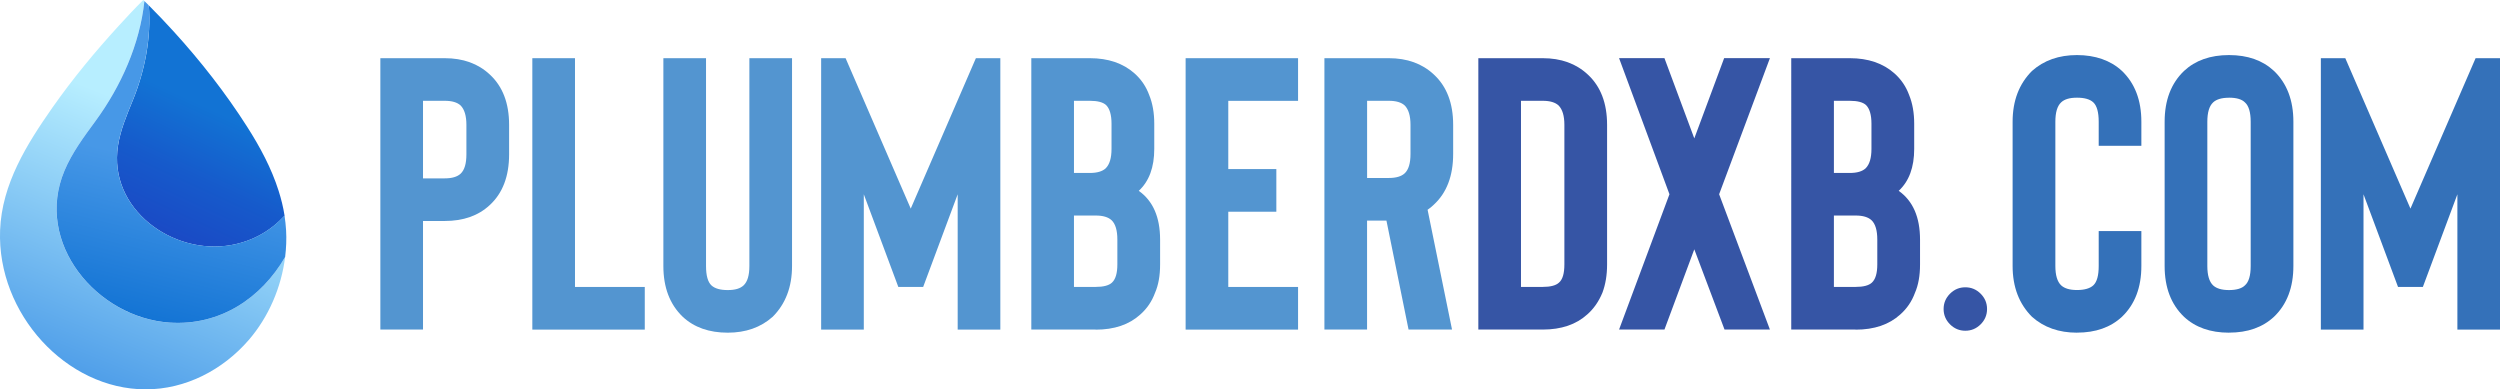
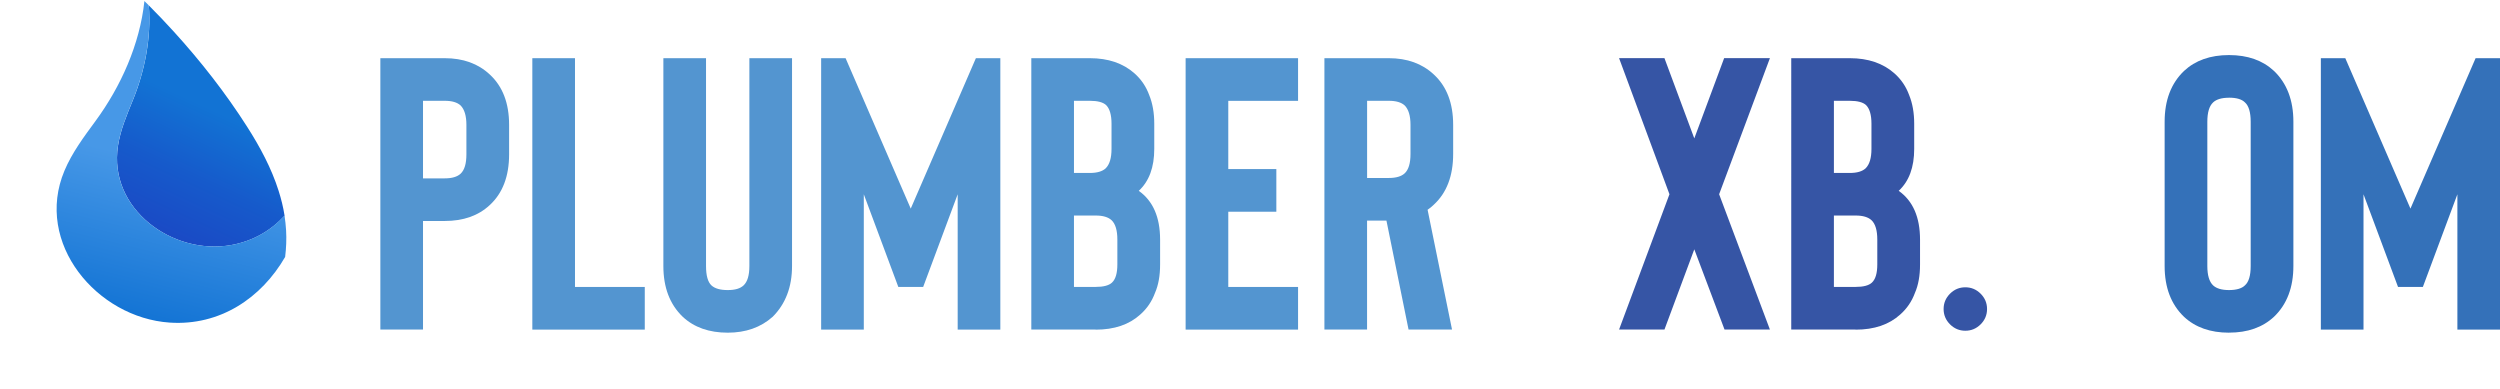
<svg xmlns="http://www.w3.org/2000/svg" id="Layer_2" viewBox="0 0 577.88 90">
  <defs>
    <style>.cls-1{fill:#3655a5;}.cls-2{fill:url(#linear-gradient-2);}.cls-3{fill:#5395d0;}.cls-4{fill:url(#linear-gradient-3);}.cls-5{fill:#3471b9;}.cls-6{fill:url(#linear-gradient);}</style>
    <linearGradient id="linear-gradient" x1="52.26" y1="807.31" x2="18.26" y2="723.04" gradientTransform="translate(0 814.76) scale(1 -1)" gradientUnits="userSpaceOnUse">
      <stop offset=".26" stop-color="#b7eeff" />
      <stop offset="1" stop-color="#4798e7" />
    </linearGradient>
    <linearGradient id="linear-gradient-2" x1="62.56" y1="816.21" x2="31.93" y2="749.88" gradientTransform="translate(0 814.76) scale(1 -1)" gradientUnits="userSpaceOnUse">
      <stop offset=".41" stop-color="#1273d4" />
      <stop offset=".63" stop-color="#165acb" />
      <stop offset=".83" stop-color="#1a4ac5" />
    </linearGradient>
    <linearGradient id="linear-gradient-3" x1="55.55" y1="827.74" x2="34.01" y2="739.88" gradientTransform="translate(0 814.76) scale(1 -1)" gradientUnits="userSpaceOnUse">
      <stop offset=".59" stop-color="#4798e7" />
      <stop offset="1" stop-color="#1273d4" />
    </linearGradient>
  </defs>
  <g id="Layer_2-2">
    <g id="OBJECTS">
      <path class="cls-3" d="M97.78,76.18h-9.86V13.45h14.88c4.24,0,7.71,1.25,10.4,3.76,2.99,2.75,4.48,6.63,4.48,11.65v6.81c0,5.08-1.49,8.99-4.48,11.74-2.63,2.45-6.09,3.67-10.4,3.67h-5.02v25.09ZM97.78,41.23h5.02c1.67,0,2.9-.36,3.67-1.08.9-.84,1.34-2.33,1.34-4.48v-6.81c0-2.09-.45-3.58-1.34-4.48-.78-.72-2-1.08-3.67-1.08h-5.02v17.92Z" />
      <path class="cls-3" d="M123.05,76.18V13.45h9.86v52.88h16.13v9.86h-25.99Z" />
      <path class="cls-3" d="M168.22,76.9c-4.3,0-7.77-1.22-10.4-3.67-2.99-2.87-4.48-6.78-4.48-11.74V13.45h9.86v48.04c0,2.21.42,3.7,1.25,4.48.78.72,2.03,1.08,3.76,1.08s2.9-.36,3.67-1.08c.9-.84,1.34-2.33,1.34-4.48V13.45h9.86v48.04c0,4.84-1.49,8.75-4.48,11.74-2.75,2.45-6.21,3.67-10.4,3.67Z" />
      <path class="cls-3" d="M225.58,13.45h5.65v62.74h-9.86v-31.28l-7.98,21.42h-5.74l-7.98-21.42v31.28h-9.86V13.45h5.65l15.06,34.77,15.06-34.77h0Z" />
-       <path class="cls-3" d="M253.27,76.18h-14.88V13.45h13.53c4.24,0,7.68,1.17,10.31,3.5,1.55,1.37,2.69,3.05,3.41,5.02.78,1.91,1.17,4.12,1.17,6.63v5.83c0,4.24-1.19,7.47-3.58,9.68,3.29,2.33,4.93,6.09,4.93,11.29v5.74c0,2.57-.39,4.75-1.17,6.54-.72,1.97-1.85,3.64-3.41,5.02-2.57,2.33-6,3.5-10.31,3.5ZM248.25,39.98h3.67c1.67,0,2.9-.36,3.67-1.08.9-.9,1.34-2.39,1.34-4.48v-5.83c0-2.03-.42-3.47-1.25-4.3-.72-.66-1.97-.99-3.76-.99h-3.67v16.67h0ZM248.25,66.32h5.02c1.79,0,3.05-.33,3.76-.99.84-.78,1.25-2.18,1.25-4.21v-5.74c0-2.15-.45-3.64-1.34-4.48-.78-.72-2-1.08-3.67-1.08h-5.02v16.49h0Z" />
+       <path class="cls-3" d="M253.27,76.18h-14.88V13.45h13.53c4.24,0,7.68,1.17,10.31,3.5,1.55,1.37,2.69,3.05,3.41,5.02.78,1.91,1.17,4.12,1.17,6.63v5.83c0,4.24-1.19,7.47-3.58,9.68,3.29,2.33,4.93,6.09,4.93,11.29v5.74c0,2.57-.39,4.75-1.17,6.54-.72,1.97-1.85,3.64-3.41,5.02-2.57,2.33-6,3.5-10.31,3.5ZM248.25,39.98h3.67c1.67,0,2.9-.36,3.67-1.08.9-.9,1.34-2.39,1.34-4.48v-5.83c0-2.03-.42-3.47-1.25-4.3-.72-.66-1.97-.99-3.76-.99h-3.67v16.67h0M248.25,66.32h5.02c1.79,0,3.05-.33,3.76-.99.84-.78,1.25-2.18,1.25-4.21v-5.74c0-2.15-.45-3.64-1.34-4.48-.78-.72-2-1.08-3.67-1.08h-5.02v16.49h0Z" />
      <path class="cls-3" d="M300.05,23.31h-16.13v15.77h11.11v9.86h-11.11v17.39h16.13v9.86h-25.99V13.45h25.99v9.86Z" />
      <path class="cls-3" d="M335.63,76.18h-10.04l-5.11-25.18h-4.48v25.18h-9.86V13.45h14.88c4.24,0,7.71,1.25,10.4,3.76,2.99,2.75,4.48,6.63,4.48,11.65v6.72c0,5.08-1.49,8.99-4.48,11.74-.42.42-.9.81-1.43,1.17l5.65,27.69h0ZM326.04,28.86c0-2.09-.45-3.58-1.34-4.48-.78-.72-2-1.08-3.67-1.08h-5.02v17.84h5.02c1.67,0,2.9-.36,3.67-1.08.9-.84,1.34-2.33,1.34-4.48,0,0,0-6.72,0-6.72Z" />
-       <path class="cls-1" d="M356.6,76.18h-14.88V13.45h14.88c4.24,0,7.71,1.25,10.4,3.76,2.99,2.75,4.48,6.63,4.48,11.65v32.26c0,2.45-.36,4.63-1.08,6.54-.84,2.03-2,3.7-3.5,5.02-2.57,2.33-6,3.5-10.31,3.5h0ZM351.58,66.32h5.02c1.79,0,3.05-.33,3.76-.99.84-.72,1.25-2.12,1.25-4.21V28.86c0-2.09-.45-3.58-1.34-4.48-.78-.72-2-1.08-3.67-1.08h-5.02v43.02h0Z" />
      <path class="cls-1" d="M409.12,76.18h-10.49l-6.99-18.55-6.9,18.55h-10.49l11.65-31.28-11.65-31.46h10.49l6.9,18.55,6.9-18.55h10.58l-11.74,31.46,11.74,31.28Z" />
      <path class="cls-1" d="M428.93,76.18h-14.88V13.45h13.53c4.24,0,7.68,1.17,10.31,3.5,1.55,1.37,2.69,3.05,3.41,5.02.78,1.91,1.17,4.12,1.17,6.63v5.83c0,4.24-1.19,7.47-3.58,9.68,3.29,2.33,4.93,6.09,4.93,11.29v5.74c0,2.57-.39,4.75-1.17,6.54-.72,1.97-1.85,3.64-3.41,5.02-2.57,2.33-6,3.5-10.31,3.5ZM423.91,39.98h3.67c1.67,0,2.9-.36,3.67-1.08.9-.9,1.34-2.39,1.34-4.48v-5.83c0-2.03-.42-3.47-1.25-4.3-.72-.66-1.97-.99-3.76-.99h-3.67v16.67h0ZM423.91,66.32h5.02c1.79,0,3.05-.33,3.76-.99.84-.78,1.25-2.18,1.25-4.21v-5.74c0-2.15-.45-3.64-1.34-4.48-.78-.72-2-1.08-3.67-1.08h-5.02v16.49h0Z" />
      <path class="cls-1" d="M459.31,71.43c0,1.37-.49,2.55-1.48,3.54-.99.99-2.17,1.48-3.54,1.48s-2.55-.49-3.54-1.48c-.99-.99-1.48-2.17-1.48-3.54s.49-2.55,1.48-3.54c.99-.99,2.17-1.48,3.54-1.48s2.55.49,3.54,1.48c.99.99,1.48,2.17,1.48,3.54Z" />
-       <path class="cls-5" d="M480.1,76.9c-4.18,0-7.65-1.22-10.4-3.67-2.99-2.99-4.48-6.9-4.48-11.74V28.14c0-4.84,1.49-8.75,4.48-11.74,2.75-2.45,6.21-3.67,10.4-3.67s7.77,1.22,10.4,3.67c2.99,2.87,4.48,6.78,4.48,11.74v5.56h-9.86v-5.56c0-2.21-.42-3.7-1.25-4.48-.78-.72-2.03-1.08-3.76-1.08s-2.9.36-3.67,1.08c-.9.84-1.34,2.33-1.34,4.48v33.34c0,2.15.45,3.64,1.34,4.48.78.72,2,1.08,3.67,1.08s2.99-.36,3.76-1.08c.84-.78,1.25-2.27,1.25-4.48v-8.07h9.86v8.07c0,4.96-1.49,8.87-4.48,11.74-2.63,2.45-6.09,3.67-10.4,3.67Z" />
      <path class="cls-5" d="M515.24,76.9c-4.3,0-7.77-1.22-10.4-3.67-2.99-2.87-4.48-6.78-4.48-11.74V28.14c0-4.96,1.49-8.87,4.48-11.74,2.63-2.45,6.09-3.67,10.4-3.67s7.77,1.22,10.4,3.67c2.99,2.87,4.48,6.78,4.48,11.74v33.34c0,4.96-1.49,8.87-4.48,11.74-2.63,2.45-6.09,3.67-10.4,3.67ZM515.24,22.59c-1.67,0-2.9.36-3.67,1.08-.9.84-1.34,2.33-1.34,4.48v33.34c0,2.15.45,3.64,1.34,4.48.78.72,2,1.08,3.67,1.08s2.96-.36,3.67-1.08c.9-.78,1.34-2.27,1.34-4.48V28.14c0-2.21-.45-3.7-1.34-4.48-.72-.72-1.94-1.08-3.67-1.08Z" />
      <path class="cls-5" d="M572.24,13.45h5.65v62.74h-9.86v-31.28l-7.98,21.42h-5.74l-7.98-21.42v31.28h-9.86V13.45h5.65l15.06,34.77,15.06-34.77h0Z" />
-       <path class="cls-6" d="M65.91,59.39c-.87,7.03-3.84,13.92-8.43,19.22-6,6.92-14.6,11.39-23.79,11.39C15.31,90-.7,72.49.02,53.24c.41-10.75,6.21-19.93,12.05-28.3,4.72-6.73,9.96-13.06,15.47-19.08,1.82-1.99,3.67-3.97,5.58-5.86.08.08.16.16.25.25-1.07,10-5.45,19.76-11.3,27.73-2.68,3.66-5.43,7.32-7.18,11.49-7.04,16.73,7.54,33.99,24.34,35.11,11.6.77,21.17-5.66,26.67-15.18h0Z" />
      <path class="cls-2" d="M65.78,49.86c-3.14,3.43-7.3,5.88-12.34,6.79-13.51,2.42-28.43-8.34-26.16-22.96.56-3.64,2.02-7.08,3.42-10.5,2.78-6.78,4.3-14.5,3.7-21.94,1.95,1.95,3.87,3.96,5.74,6.02,6.23,6.84,12.01,14.23,16.98,22.02,2.98,4.66,5.63,9.6,7.28,14.81.6,1.89,1.08,3.81,1.38,5.76h0Z" />
      <path class="cls-4" d="M65.91,59.39c-5.5,9.52-15.07,15.95-26.67,15.18-16.8-1.12-31.38-18.38-24.34-35.11,1.75-4.17,4.5-7.84,7.18-11.49,5.85-7.97,10.24-17.72,11.3-27.73.34.33.68.66,1.01,1,.6,7.45-.92,15.16-3.7,21.94-1.4,3.42-2.86,6.86-3.42,10.5-2.27,14.62,12.65,25.38,26.16,22.96,5.04-.91,9.19-3.37,12.34-6.79.17,1.12.29,2.24.36,3.38.12,2.04.03,4.1-.22,6.16h0Z" />
    </g>
  </g>
</svg>